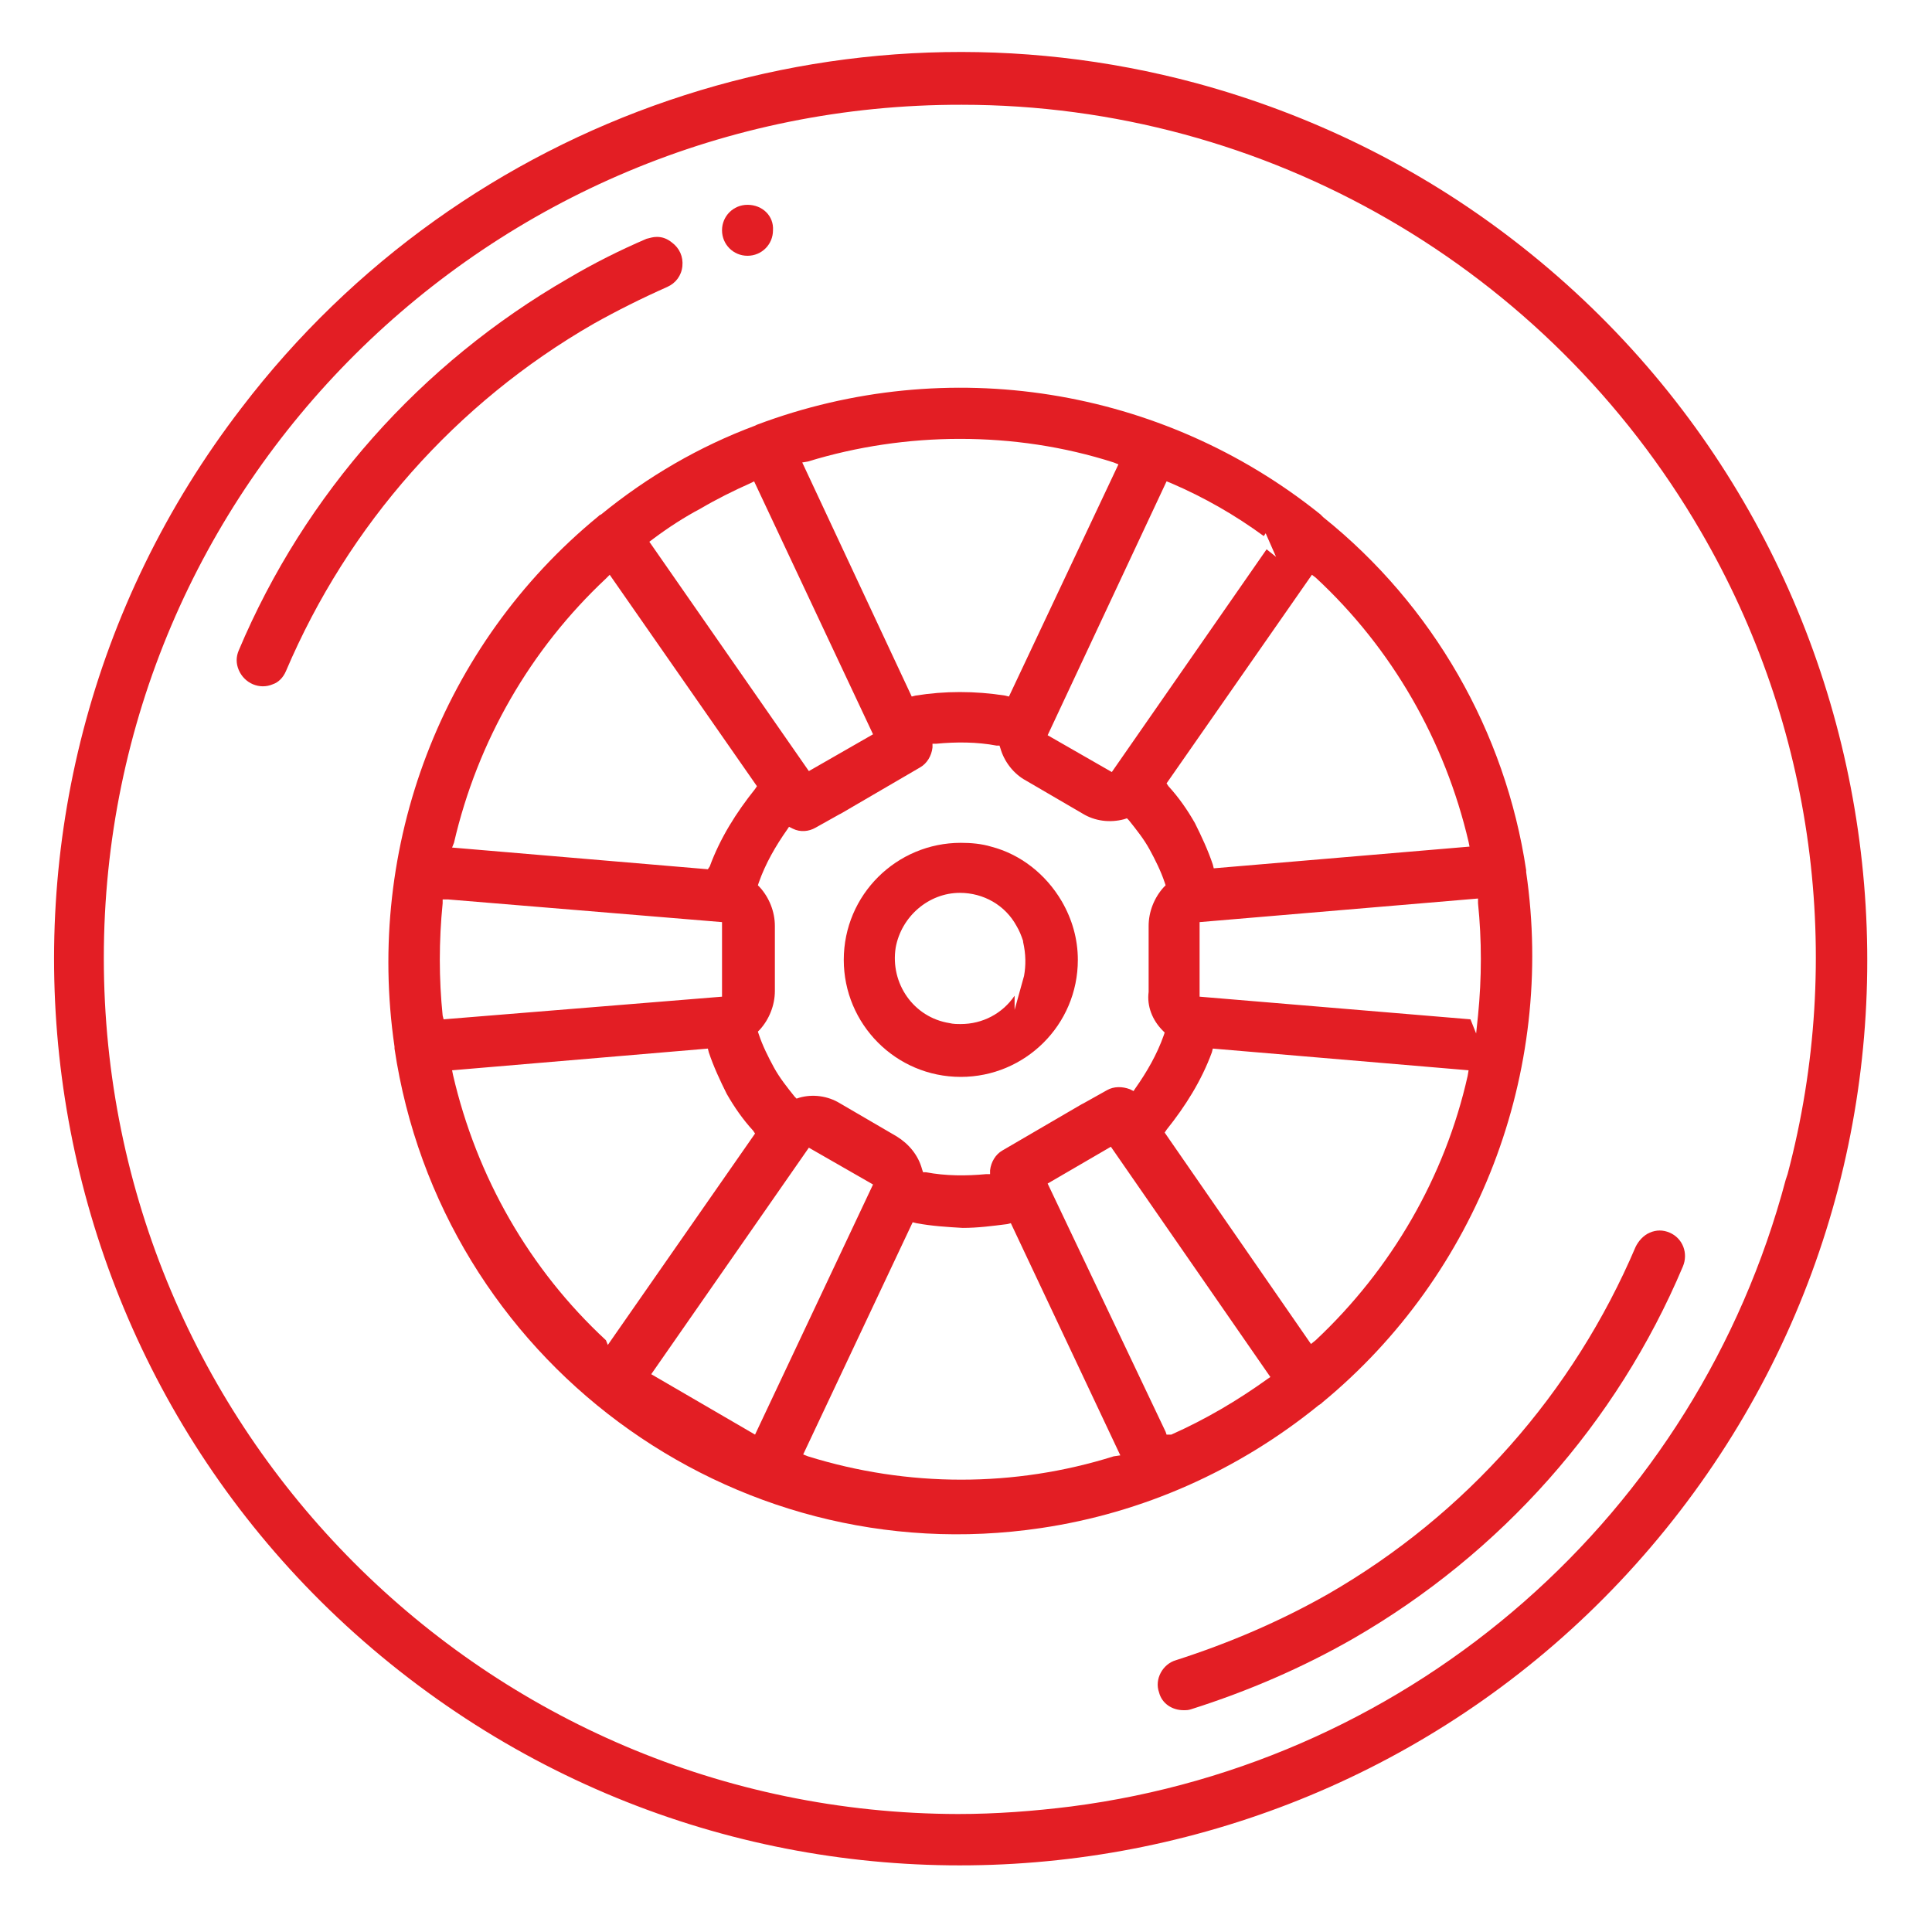
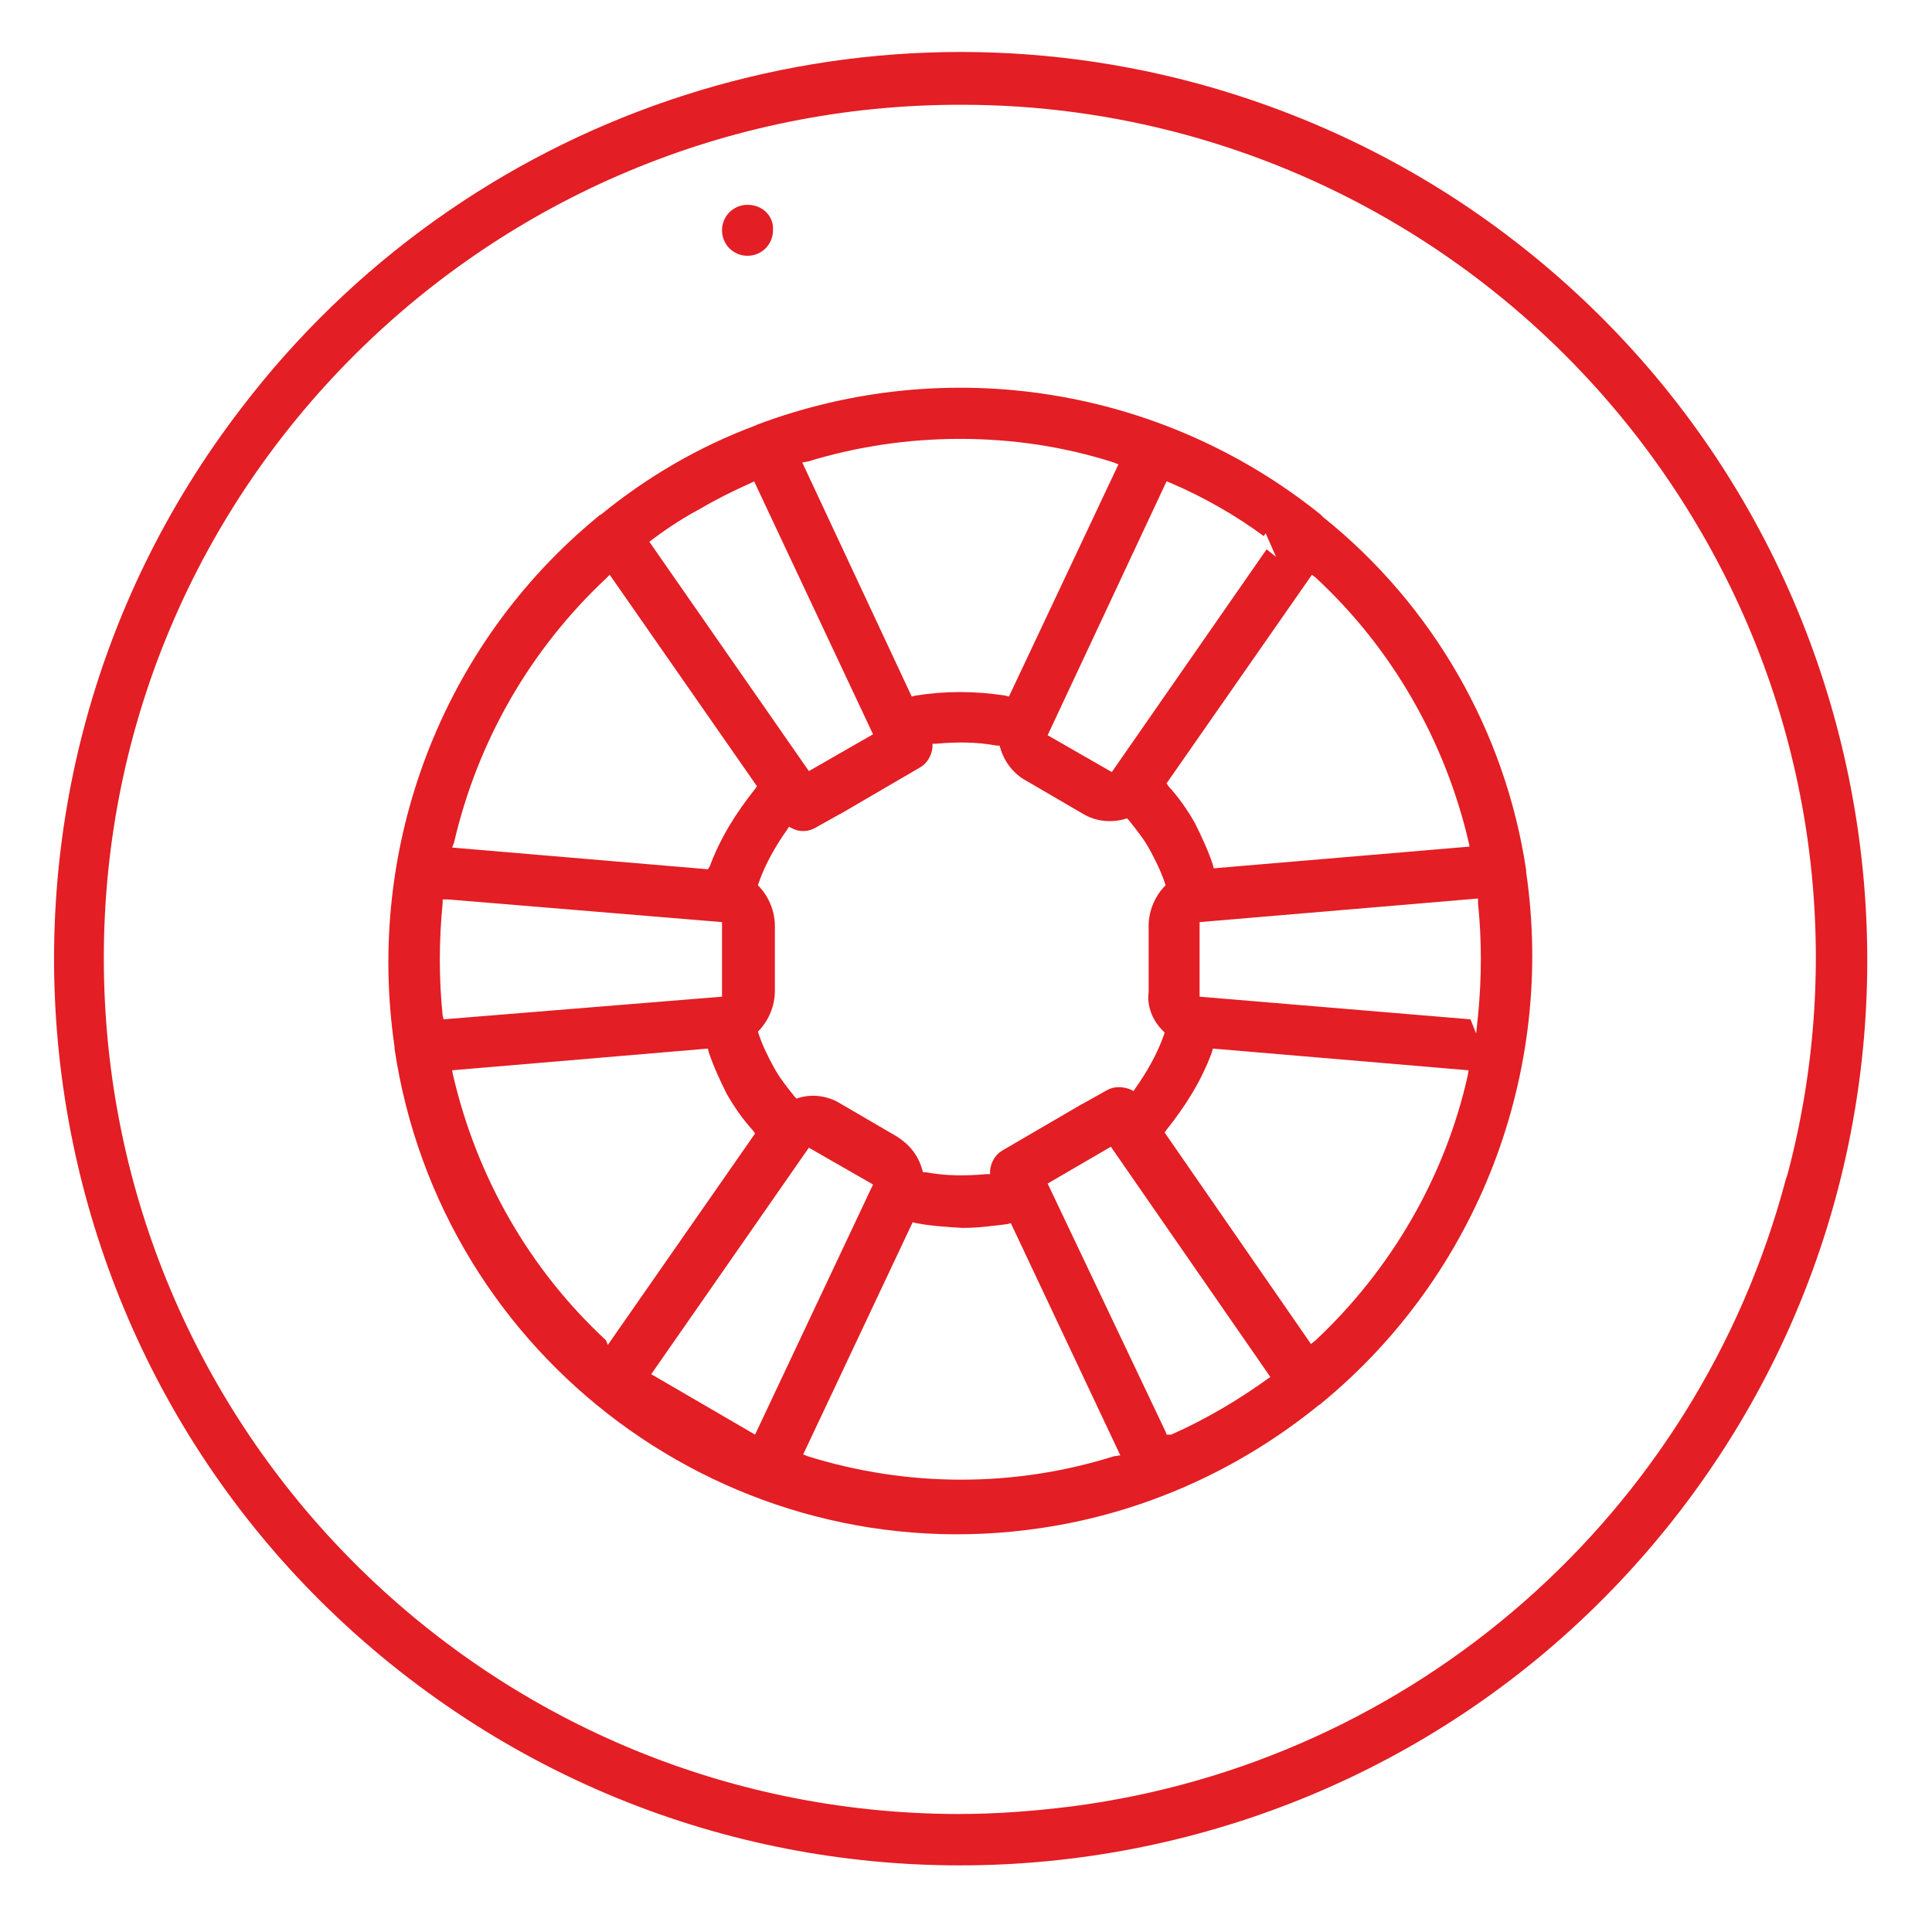
<svg xmlns="http://www.w3.org/2000/svg" version="1.1" id="Слой_1" x="0px" y="0px" viewBox="0 0 204.7 204.7" style="enable-background:new 0 0 204.7 204.7;" xml:space="preserve">
  <style type="text/css">
	.st0{fill:#E31E24;}
</style>
  <path class="st0" d="M25.6,43.2C-6.7,85.2,1.2,145.5,43.3,177.8s102.4,24.3,134.7-17.7s24.3-102.4-17.7-134.7  c-10-7.7-21.4-13.3-33.6-16.6l0,0C89.1-1.3,49.2,12.3,25.6,43.2z M180.2,56.3c12,20.6,15.3,45.1,9.2,68.1l0,0l-0.2,0.6  c-9.4,35.4-39.3,61.7-75.7,66.4c-4,0.5-8,0.8-12,0.8c-50-0.1-90.5-40.7-90.5-90.7S51.8,11,101.9,11.1  C134.2,11.1,164,28.4,180.2,56.3L180.2,56.3z" />
-   <path class="st0" d="M30.3,71.1c6.6-15.5,18-28.4,32.6-36.8l0,0c2.5-1.4,5.1-2.7,7.8-3.9c0.9-0.4,1.5-1.2,1.6-2.2  c0.1-1-0.3-1.9-1.1-2.5c-0.5-0.4-1-0.6-1.6-0.6c-0.4,0-0.7,0.1-1.1,0.2c-2.8,1.2-5.6,2.6-8.3,4.2c-15.6,9-27.9,22.8-34.9,39.4  c-0.3,0.7-0.3,1.4,0,2.1c0.6,1.4,2.2,2.1,3.6,1.5C29.5,72.3,30,71.8,30.3,71.1L30.3,71.1z" />
-   <path class="st0" d="M173.3,132.1c-6.6,15.5-18,28.4-32.6,36.8c-5.1,2.9-10.5,5.2-16.1,7c-1.4,0.4-2.3,2-1.8,3.4  c0.3,1.2,1.4,1.9,2.6,1.9l0,0c0.3,0,0.5,0,0.8-0.1c6-1.9,11.8-4.4,17.2-7.5c15.6-9,27.9-22.8,34.9-39.4c0.6-1.4,0-3-1.4-3.6l0,0  c-0.7-0.3-1.4-0.3-2.1,0C174.1,130.9,173.6,131.5,173.3,132.1z" />
  <path class="st0" d="M140,148.7l0.1-0.1c16.5-13.6,24.7-35,21.6-56.2c0-0.1,0-0.1,0-0.2c-2.2-14.7-9.9-28.1-21.5-37.4  c-0.1-0.1-0.1-0.1-0.2-0.2l-0.1-0.1C123.1,41,100.4,37.4,80.2,45L80,45.1c-5.9,2.2-11.4,5.4-16.3,9.4l-0.2,0.1l-0.1,0.1  c-16.6,13.6-24.7,35-21.6,56.2c0,0.1,0,0.1,0,0.2c4.9,32.9,35.6,55.7,68.5,50.8c10.8-1.6,20.9-6.1,29.4-13L140,148.7z M156.6,95.7  c0.4,3.9,0.4,7.9,0,11.9l-0.2,1.9l-0.6-1.5l-28.7-2.4v-7.9l29.5-2.5L156.6,95.7z M139.4,61.2c8.1,7.5,13.7,17.3,16.2,28l0.1,0.5  l-27.1,2.3l-0.1-0.4c-0.5-1.5-1.2-3-1.9-4.4c-0.8-1.4-1.7-2.7-2.8-3.9l-0.2-0.3L139,60.9L139.4,61.2z M124.1,51.2  c3.5,1.5,6.8,3.4,9.8,5.6l0.2-0.3l1.1,2.5l-1-0.8l-16.4,23.6l-6.8-3.9L123.6,51L124.1,51.2z M123.2,109.2l0.2,0.2l-0.1,0.3  c-0.7,2-1.8,3.9-3,5.6l-0.2,0.3l-0.4-0.2c-0.8-0.3-1.7-0.3-2.4,0.1l-2.5,1.4l-0.2-0.4l0,0l0.2,0.4l-0.2,0.1l-8.4,4.9  c-0.7,0.4-1.2,1.2-1.3,2.1v0.4h-0.4c-2.1,0.2-4.3,0.2-6.4-0.2h-0.3l-0.1-0.3c-0.4-1.5-1.4-2.7-2.7-3.5l-6-3.5  c-1.3-0.8-2.9-1-4.3-0.6l-0.3,0.1l-0.2-0.2c-0.8-1-1.6-2-2.2-3.1c-0.6-1.1-1.2-2.3-1.6-3.5l-0.1-0.3l0.2-0.2c1-1.1,1.6-2.6,1.6-4.1  v-6.9c0-1.5-0.6-3-1.6-4.1l-0.2-0.2l0.1-0.3c0.7-2,1.8-3.9,3-5.6l0.2-0.3l0.4,0.2c0.8,0.4,1.7,0.3,2.4-0.1l2.5-1.4l0.2-0.1l8.4-4.9  c0.7-0.4,1.2-1.2,1.3-2.1v-0.4h0.4c2.1-0.2,4.3-0.2,6.4,0.2h0.3l0.1,0.3c0.4,1.4,1.4,2.7,2.7,3.4l6,3.5c1.3,0.8,2.9,1,4.4,0.6  l0.3-0.1l0.2,0.2c0.8,1,1.6,2,2.2,3.1c0.6,1.1,1.2,2.3,1.6,3.5l0.1,0.3l-0.2,0.2c-1,1.1-1.6,2.6-1.6,4.1v7  C121.5,106.6,122.1,108.1,123.2,109.2z M85.6,48.9c5.2-1.6,10.7-2.4,16.1-2.4l0,0c5.5,0,11,0.8,16.3,2.5l0.5,0.2l-11.6,24.6  l-0.4-0.1c-3.2-0.5-6.4-0.5-9.5,0l-0.4,0.1L85,49L85.6,48.9z M69.2,57.1c1.6-1.2,3.3-2.3,5-3.2l0,0c1.7-1,3.5-1.9,5.3-2.7l0.4-0.2  l12.6,26.8l-6.8,3.9L68.8,57.4L69.2,57.1z M48.1,89.3c2.5-10.8,8.1-20.5,16.1-28l0.4-0.4l15.6,22.4l-0.2,0.3c-2,2.5-3.7,5.2-4.8,8.2  L75,92.1l-27.1-2.3L48.1,89.3z M46.9,107.6c-0.4-3.9-0.4-7.9,0-11.9v-0.4h0.6l29,2.4v7.9L47,108L46.9,107.6z M64.2,142  c-8.1-7.5-13.7-17.3-16.2-28.1l-0.1-0.5l27.1-2.3l0.1,0.4c0.5,1.5,1.2,3,1.9,4.4c0.8,1.4,1.7,2.7,2.8,3.9l0.2,0.3l-15.6,22.4  L64.2,142z M69,145.6l16.7-24l6.8,3.9l-12.5,26.5L69,145.6z M118,154.3c-10.5,3.3-21.8,3.3-32.4,0l-0.5-0.2l11.6-24.6l0.4,0.1  c1.6,0.3,3.2,0.4,4.9,0.5c1.6,0,3.1-0.2,4.7-0.4l0.4-0.1l11.6,24.6L118,154.3z M134.3,146.1c-3.2,2.3-6.6,4.3-10.2,5.9H124h-0.4  l-0.1-0.3L111,125.4l6.7-3.9l16.9,24.4L134.3,146.1z M138.9,142.4L123.4,120l0.2-0.3c2-2.5,3.7-5.2,4.8-8.2l0.1-0.4l27.1,2.3  l-0.1,0.6c-2.4,10.7-8.1,20.5-16.1,28L138.9,142.4z" />
-   <path class="st0" d="M105,89.7L105,89.7c-1-0.3-2.1-0.4-3.2-0.4c-6.8,0-12.4,5.5-12.4,12.4c0,6.8,5.5,12.4,12.4,12.4  c6.8,0,12.4-5.5,12.4-12.4c0-2.2-0.6-4.3-1.7-6.2C110.8,92.6,108.1,90.5,105,89.7z M108.5,103.4l-1,3.6v-1.5c-1.3,1.9-3.4,3-5.7,3  c-0.4,0-0.8,0-1.2-0.1c-3.8-0.6-6.3-4.2-5.7-8c0.6-3.3,3.5-5.8,6.8-5.8c2.5,0,4.8,1.3,6,3.5c0.3,0.5,0.5,1,0.7,1.6v-0.2v0.3  C108.7,101.1,108.7,102.3,108.5,103.4z" />
  <path class="st0" d="M79.2,21.7c-1.5,0-2.7,1.2-2.7,2.7c0,1.5,1.2,2.7,2.7,2.7c1.5,0,2.7-1.2,2.7-2.7v0C82,22.9,80.8,21.7,79.2,21.7  z" />
</svg>